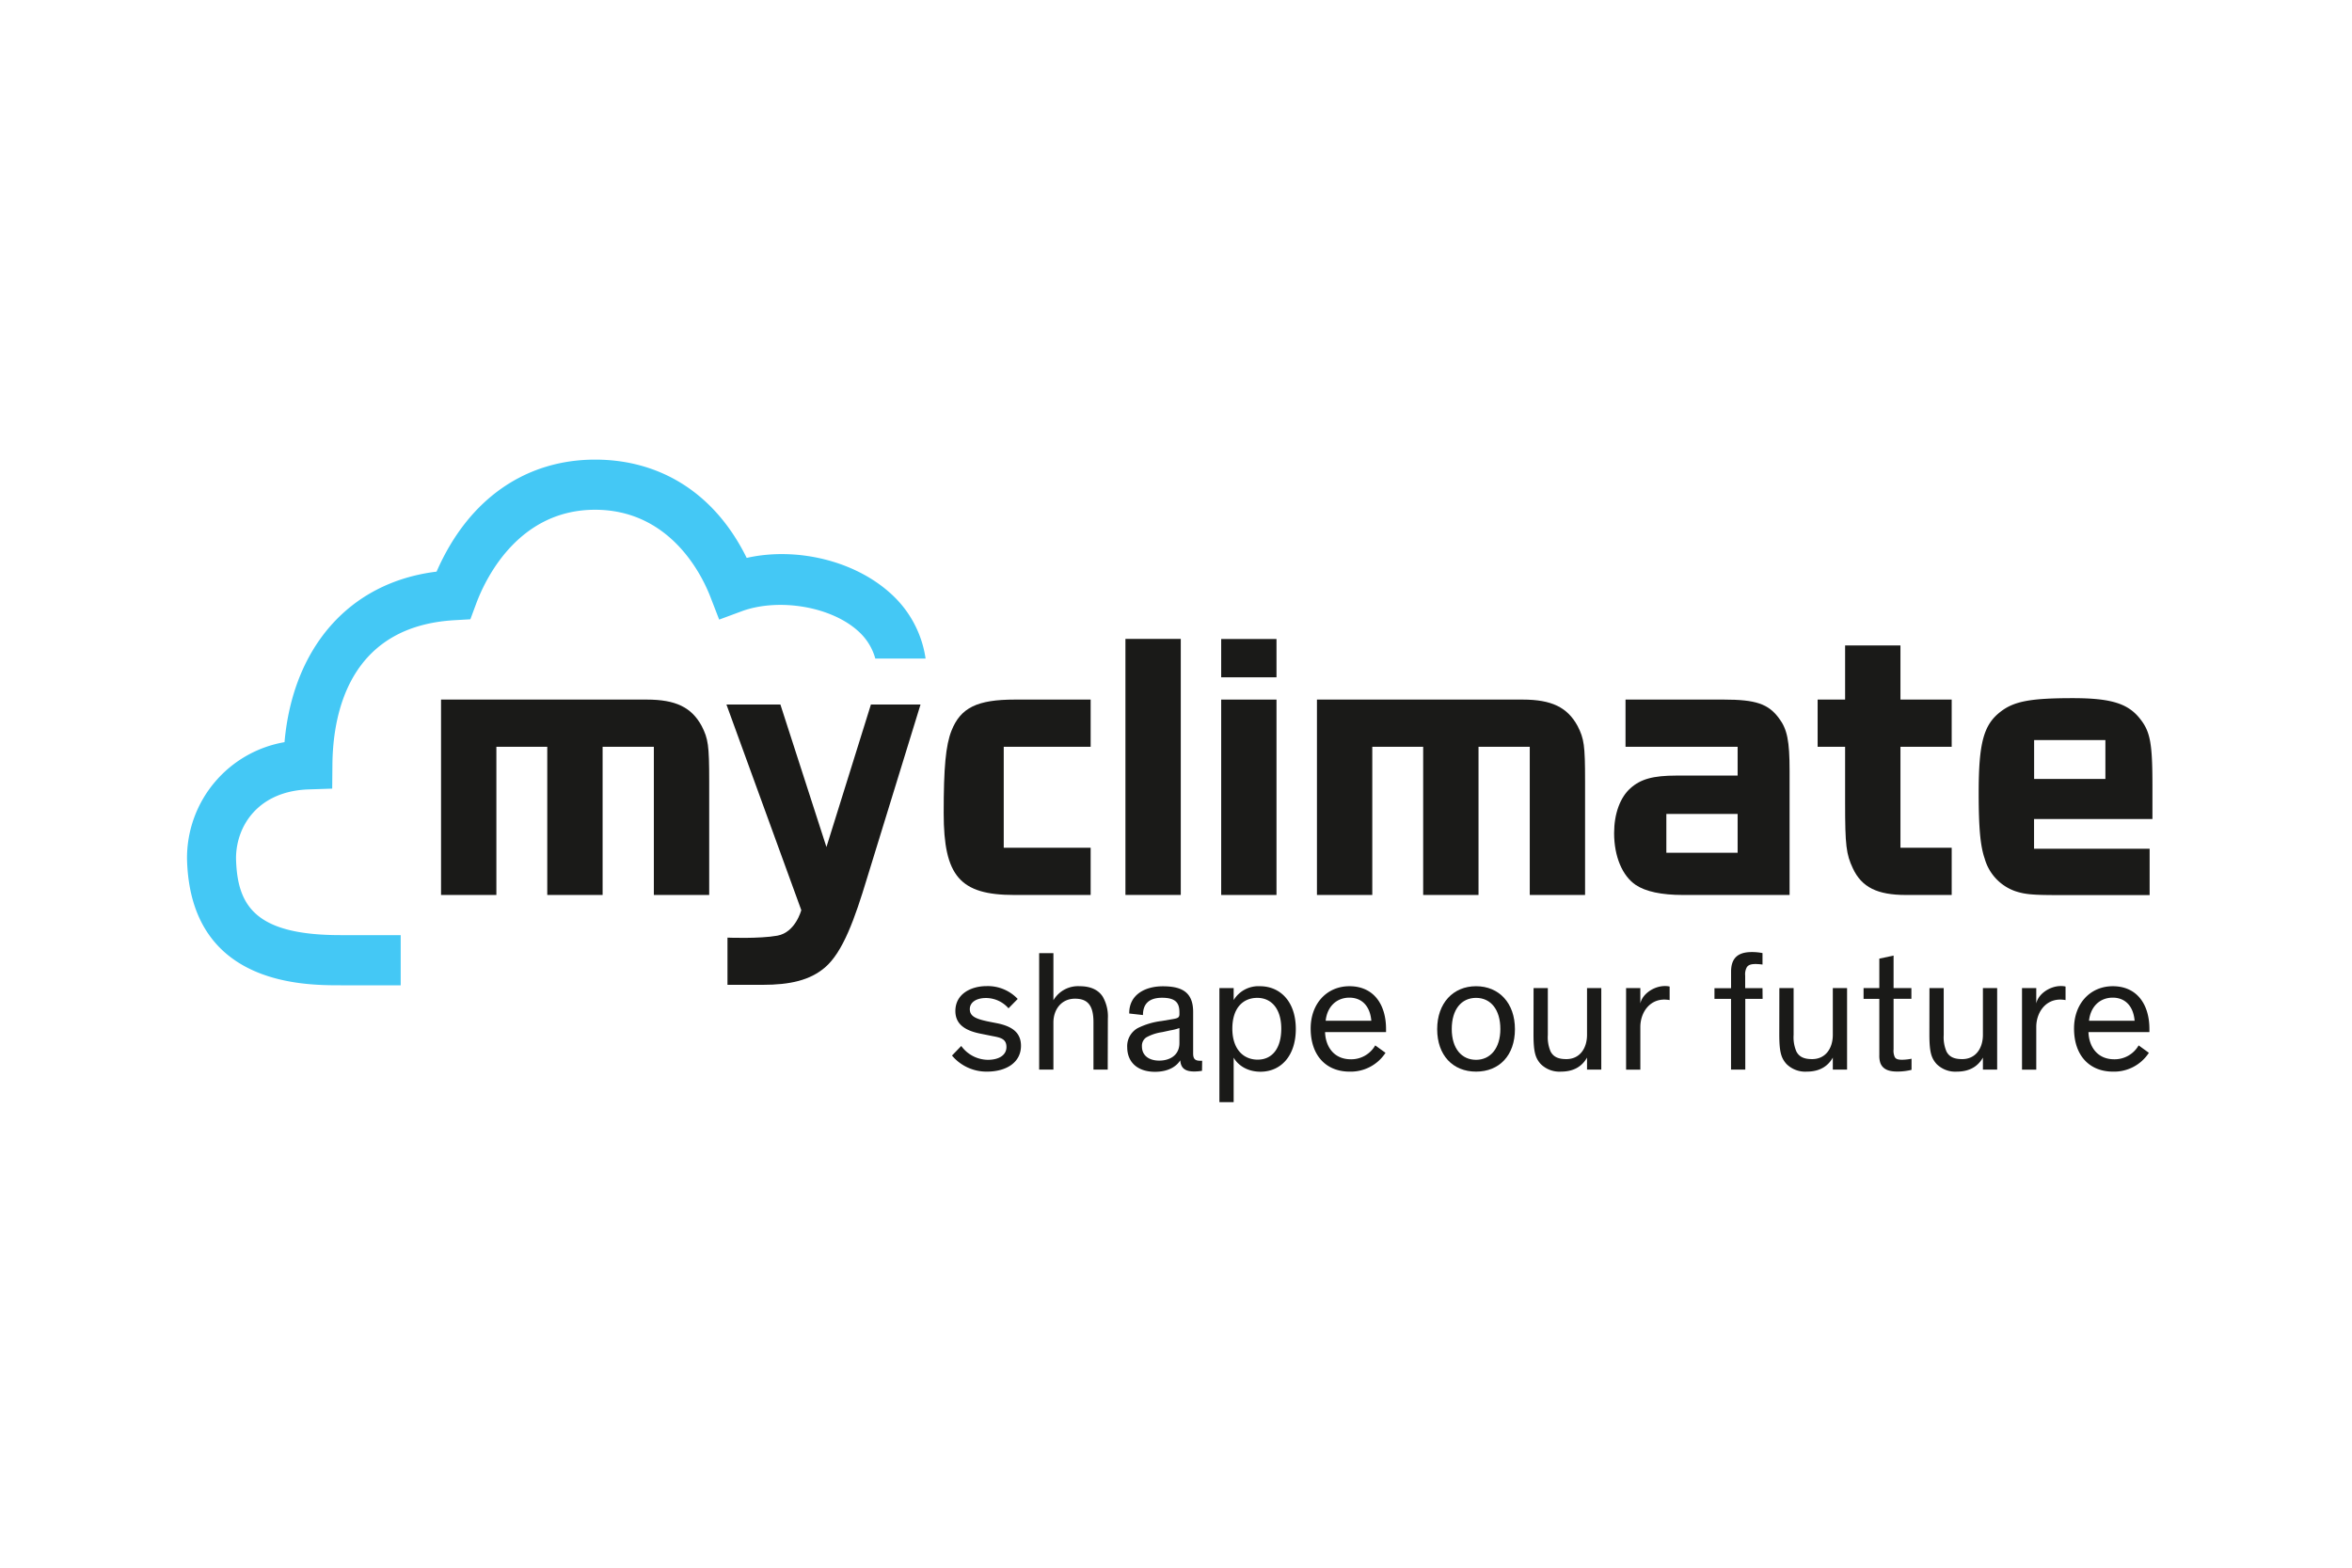
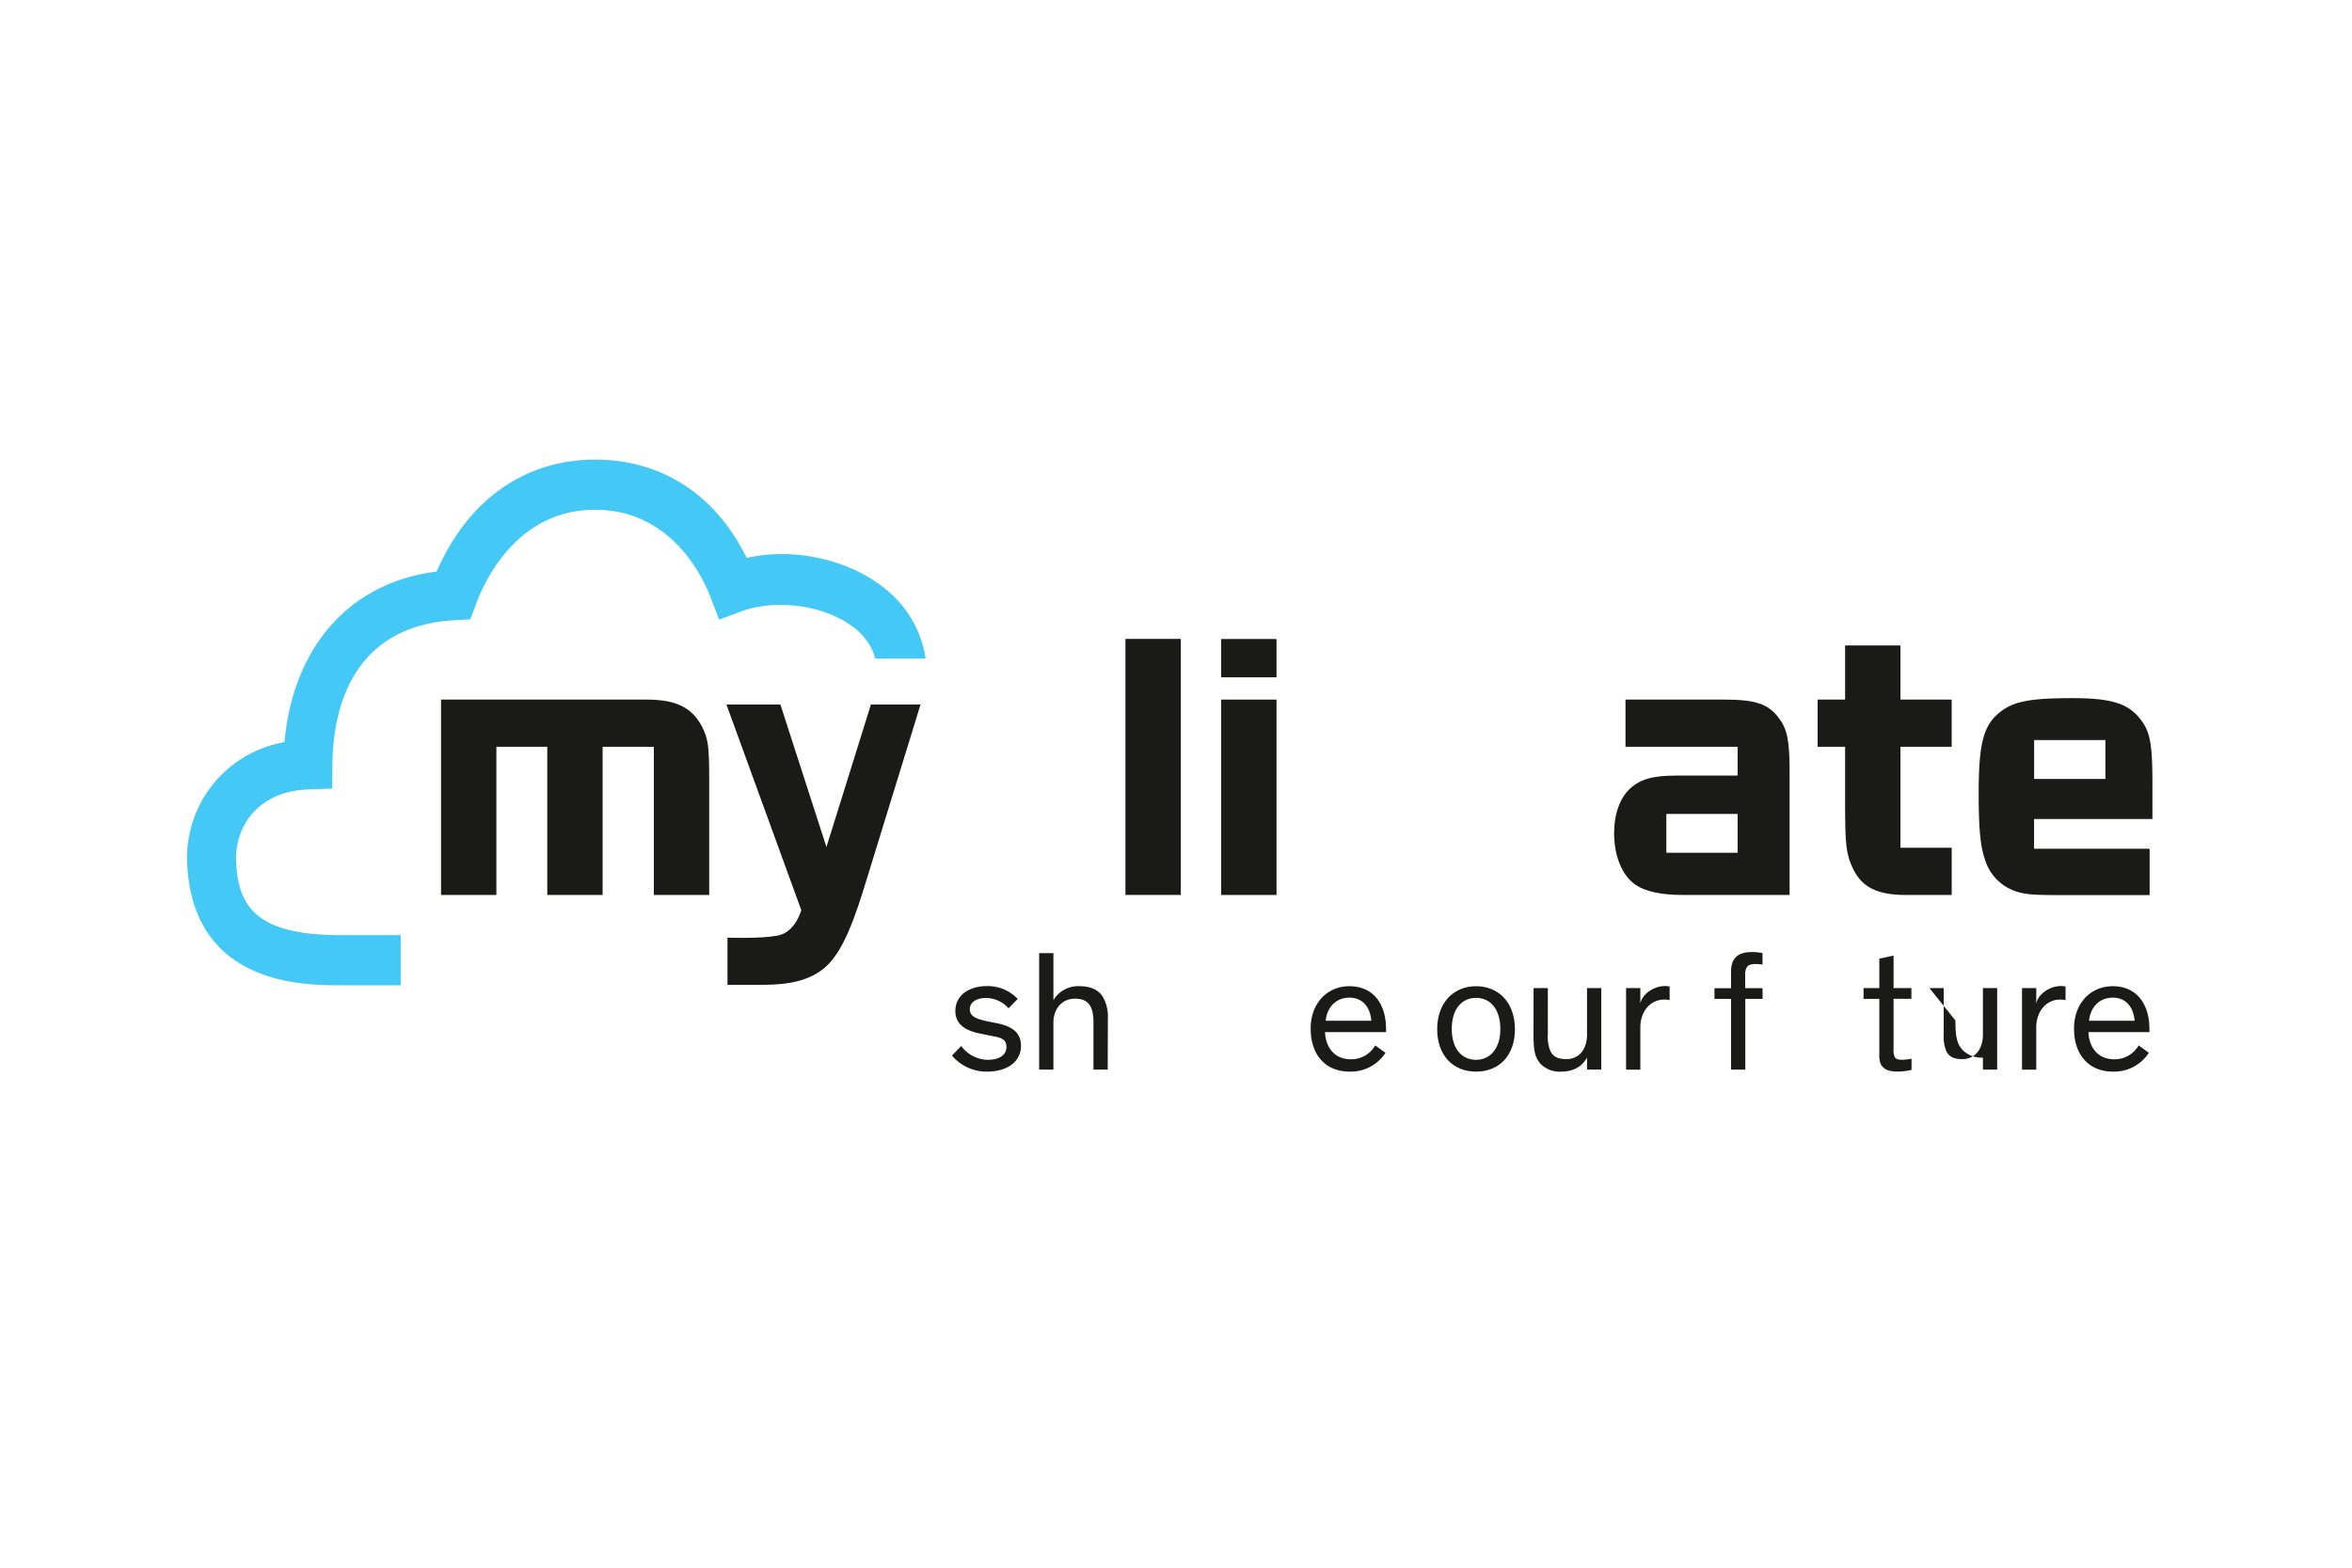
<svg xmlns="http://www.w3.org/2000/svg" viewBox="0 0 660 440">
  <defs>
    <style>.cls-1{fill:none;}.cls-2{fill:#44c8f5;}.cls-3{fill:#1a1a18;}</style>
  </defs>
  <g id="Livello_1" data-name="Livello 1">
    <rect class="cls-1" width="660" height="440" />
  </g>
  <g id="Layer_53" data-name="Layer 53">
    <path class="cls-2" d="M201.81,173.9l6.29-2.33c10.31-3.81,25.57-1.44,33.26,6.07a16,16,0,0,1,4.26,7.19h14.11a30.41,30.41,0,0,0-8.85-17.37c-10.51-10.25-27.6-14-41.35-10.87C200.43,138.1,184.93,129,167,129c-19.07,0-35.39,10.59-44.49,31.44-24.82,3.05-40.37,21.68-42.67,47.86a33,33,0,0,0-27.36,32.83c.89,35.41,32.67,35.41,43.12,35.41h16.84V262.46H95.57c-24,0-29-8.23-29.34-21.51,0-9.22,6.31-18.93,20.39-19.39l6.6-.22.06-6.75c.16-16.76,6.22-38.9,34.24-40.52l4.47-.26,1.59-4.28c3.14-8.5,12.68-26.46,33.39-26.46,20.05,0,29.32,16.57,32.38,24.47Z" />
    <path class="cls-3" d="M123.76,196.35h57.72c8.1,0,12.57,2.15,15.43,7.43,1.81,3.56,2.1,5.39,2.1,15.41v32H183.48V209.6H169.1v41.59H153.57V209.6H139.29v41.59H123.76Z" />
-     <path class="cls-3" d="M284.62,251.19c-15.24,0-19.81-5.28-19.81-22.95,0-12.82.56-19,2.19-23.16,2.57-6.47,7.23-8.73,17.8-8.73h21.25V209.6H281.66v28.34h24.39v13.25Z" />
    <rect class="cls-3" x="315.81" y="179.32" width="15.53" height="71.86" />
    <path class="cls-3" d="M342.68,196.35H358.2v54.84H342.68Zm0-17H358.2V190.1H342.68Z" />
-     <path class="cls-3" d="M369.55,196.35h57.72c8.09,0,12.57,2.15,15.43,7.43,1.81,3.56,2.09,5.39,2.09,15.41v32H429.27V209.6H414.89v41.59H399.36V209.6H385.08v41.59H369.55Z" />
    <path class="cls-3" d="M487.6,239.34h-20v-10.9h20Zm11.63-37.71c-3-4.1-6.58-5.28-15.53-5.28H456.14V209.6H487.6v8.08H470.46c-6.66,0-10.09,1-12.95,3.56s-4.57,7.11-4.57,12.6c0,6.47,2.28,12,6.09,14.55,2.76,1.83,7.15,2.8,13.24,2.8h29.91V216.28c0-8.29-.67-11.64-2.95-14.65" />
    <path class="cls-3" d="M534.81,251.19c-8,0-12.38-2.16-14.86-7.44-1.9-4-2.19-6.57-2.19-18.31V209.6h-7.71V196.35h7.71V181.16h15.53v15.19h14.38V209.6H533.29v28.34h14.38v13.25Z" />
    <path class="cls-3" d="M244.39,197.74l-12.48,40-12.92-40H203.85l21,57.7s-1.61,6.25-6.71,7.17-14,.55-14,.55v13.25H214c7.67,0,13.25-1.26,17.47-4.85,5.09-4.33,8.42-13.8,11.84-25.11l15-48.71Z" />
    <path class="cls-3" d="M590.8,218.62h-20v-10.9h20Zm13.2,2c0-11.74-.56-15.19-3.38-18.75-3.38-4.41-8.17-5.92-19-5.92-11.74,0-16.43.86-20.19,3.77-4.79,3.66-6.19,8.73-6.19,22.84,0,9.81.46,14.87,1.69,18.43a13.57,13.57,0,0,0,8.63,9.15c2.63.86,4.7,1.08,11.83,1.08h25.82v-13H570.78v-8.34H604Z" />
    <path class="cls-3" d="M283,283a8.4,8.4,0,0,0-6.35-2.89c-2.54,0-4.51,1.11-4.51,3.13s1.73,2.74,5.14,3.46l2.64.52c3.65.77,6.58,2.31,6.58,6.3,0,4.66-4.08,7.25-9.56,7.25a12.64,12.64,0,0,1-9.8-4.51l2.6-2.69a9.36,9.36,0,0,0,7.44,3.89c3.13,0,5.24-1.3,5.24-3.6s-1.68-2.65-4-3.08l-3.12-.63c-3.94-.76-7.21-2.35-7.21-6.38,0-4.9,4.52-7,8.75-7a11.54,11.54,0,0,1,8.74,3.6Z" />
    <path class="cls-3" d="M310.84,300.2h-4V286.89c0-4.95-1.82-6.59-5.19-6.59-3.84,0-6.05,3.08-6.05,6.68V300.2h-4V267.52h4v13.22A8,8,0,0,1,303,276.8c3,0,5.19,1,6.44,2.93a11.1,11.1,0,0,1,1.44,6.15Z" />
-     <path class="cls-3" d="M337.3,300.54a12.4,12.4,0,0,1-2.25.19c-2.79,0-3.7-1.21-3.85-3.08h-.05c-.72,1.2-2.74,3.17-7.06,3.17-4.66,0-7.78-2.5-7.78-6.92a5.78,5.78,0,0,1,2.93-5.33,20.47,20.47,0,0,1,6.68-2l3.12-.53c1.44-.24,1.92-.43,1.92-1.39v-.48c0-2.41-.77-4.13-4.85-4.13s-5.38,2.11-5.38,4.85l-3.85-.43c-.09-5.15,4.28-7.64,9.42-7.64s8.51,1.49,8.51,7.2v11.63c0,1.58.57,2.07,2,2.07h.53Zm-6.34-12a14.43,14.43,0,0,1-2.64.67l-2.21.48a12.79,12.79,0,0,0-4.47,1.49,2.84,2.84,0,0,0-1.2,2.5c0,2.59,2,4,4.85,4s5.67-1.4,5.67-4.95Z" />
-     <path class="cls-3" d="M346.18,296.83v12.5h-4v-32h4v3.36a8.12,8.12,0,0,1,7.36-3.89c5.71,0,10.08,4.32,10.08,12,0,7.49-4.13,12-9.94,12C349.35,300.77,347,298.37,346.18,296.83Zm6.73.58c4.13,0,6.63-3.22,6.63-8.7s-2.69-8.64-6.73-8.64-7,2.88-7,8.64S348.92,297.41,352.91,297.41Z" />
    <path class="cls-3" d="M388.79,295.49a11.64,11.64,0,0,1-10.09,5.28c-6.53,0-10.91-4.47-10.91-12.11,0-7,4.57-11.86,10.87-11.86,6.87,0,10.28,5.19,10.28,12v.87H371.83c.1,3.74,2.21,7.64,7.26,7.64a7.77,7.77,0,0,0,6.82-3.9Zm-16.81-9h12.83c-.34-4-2.55-6.48-6.15-6.48S372.41,282.51,372,286.5Z" />
    <path class="cls-3" d="M414.2,276.8c6.44,0,10.91,4.71,10.91,12.06s-4.38,11.91-10.91,11.91-10.91-4.61-10.91-11.91S407.76,276.8,414.2,276.8Zm0,20.66c4,0,6.82-3.22,6.82-8.65s-2.69-8.74-6.82-8.74-6.82,3.26-6.82,8.74S410.16,297.46,414.2,297.46Z" />
    <path class="cls-3" d="M430.34,277.33h4v13.16a10.15,10.15,0,0,0,.77,4.62c.82,1.58,2.26,2.15,4.42,2.15,3.85,0,5.81-3.12,5.81-6.81V277.33h4V300.2h-4v-3.37c-1.24,2.22-3.45,3.94-7.3,3.94a7.44,7.44,0,0,1-5.72-2.16c-1.44-1.63-2-3.27-2-8.26Z" />
    <path class="cls-3" d="M468.52,280.69a8.71,8.71,0,0,0-1.49-.14c-4.32,0-6.73,3.84-6.73,7.68v12h-4V277.33h4v4.32c.53-2.64,3.75-4.9,6.92-4.9a5.63,5.63,0,0,1,1.3.14Z" />
    <path class="cls-3" d="M494.61,280.35h-4.86V300.2h-4V280.35H481.1v-3h4.66v-4.61c0-3.66,1.73-5.53,5.82-5.53a15,15,0,0,1,3,.29v3.22a15.34,15.34,0,0,0-1.88-.15c-1.34,0-2.06.24-2.5.87a4,4,0,0,0-.48,2.35v3.56h4.86Z" />
-     <path class="cls-3" d="M499.31,277.33h4v13.16a10.15,10.15,0,0,0,.77,4.62c.82,1.58,2.26,2.15,4.42,2.15,3.85,0,5.81-3.12,5.81-6.81V277.33h4V300.2h-4v-3.37c-1.24,2.22-3.45,3.94-7.3,3.94a7.44,7.44,0,0,1-5.72-2.16c-1.44-1.63-2-3.27-2-8.26Z" />
    <path class="cls-3" d="M522.94,277.33h4.42v-8.27l4-.86v9.13h5v3h-5v14.18a4.29,4.29,0,0,0,.33,2.16c.29.53.82.77,2.07.77a13.84,13.84,0,0,0,2.64-.29v3.12a16.4,16.4,0,0,1-4,.48c-2.16,0-4-.48-4.75-2.4a6.44,6.44,0,0,1-.29-2.21V280.35h-4.42Z" />
-     <path class="cls-3" d="M541.43,277.33h4v13.16a10.15,10.15,0,0,0,.77,4.62c.81,1.58,2.25,2.15,4.42,2.15,3.84,0,5.81-3.12,5.81-6.81V277.33h4V300.2h-4v-3.37c-1.25,2.22-3.46,3.94-7.3,3.94a7.41,7.41,0,0,1-5.72-2.16c-1.44-1.63-2-3.27-2-8.26Z" />
+     <path class="cls-3" d="M541.43,277.33h4v13.16a10.15,10.15,0,0,0,.77,4.62c.81,1.58,2.25,2.15,4.42,2.15,3.84,0,5.81-3.12,5.81-6.81V277.33h4V300.2h-4v-3.37a7.41,7.41,0,0,1-5.72-2.16c-1.44-1.63-2-3.27-2-8.26Z" />
    <path class="cls-3" d="M579.62,280.69a8.8,8.8,0,0,0-1.49-.14c-4.33,0-6.73,3.84-6.73,7.68v12h-4V277.33h4v4.32c.53-2.64,3.75-4.9,6.92-4.9a5.63,5.63,0,0,1,1.3.14Z" />
    <path class="cls-3" d="M603,295.49a11.64,11.64,0,0,1-10.09,5.28c-6.53,0-10.91-4.47-10.91-12.11,0-7,4.57-11.86,10.87-11.86,6.86,0,10.28,5.19,10.28,12v.87H586.05c.1,3.74,2.21,7.64,7.26,7.64a7.77,7.77,0,0,0,6.82-3.9Zm-16.81-9H599c-.34-4-2.55-6.48-6.15-6.48S586.63,282.51,586.2,286.5Z" />
  </g>
</svg>